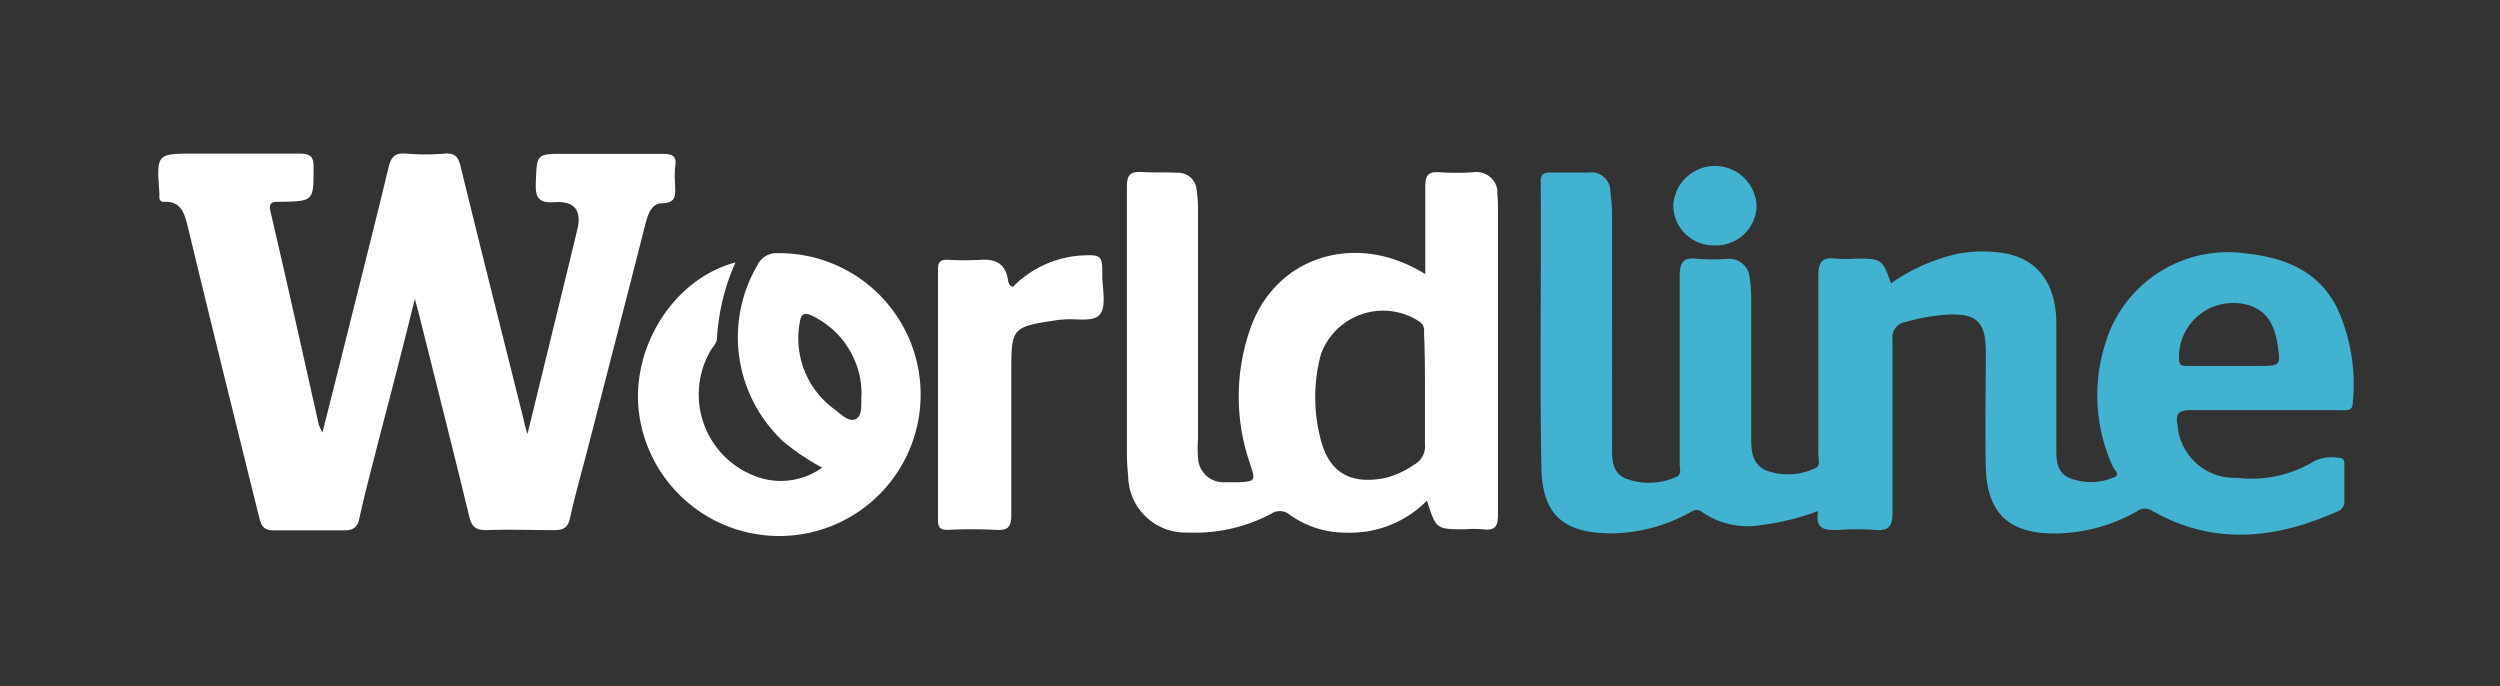
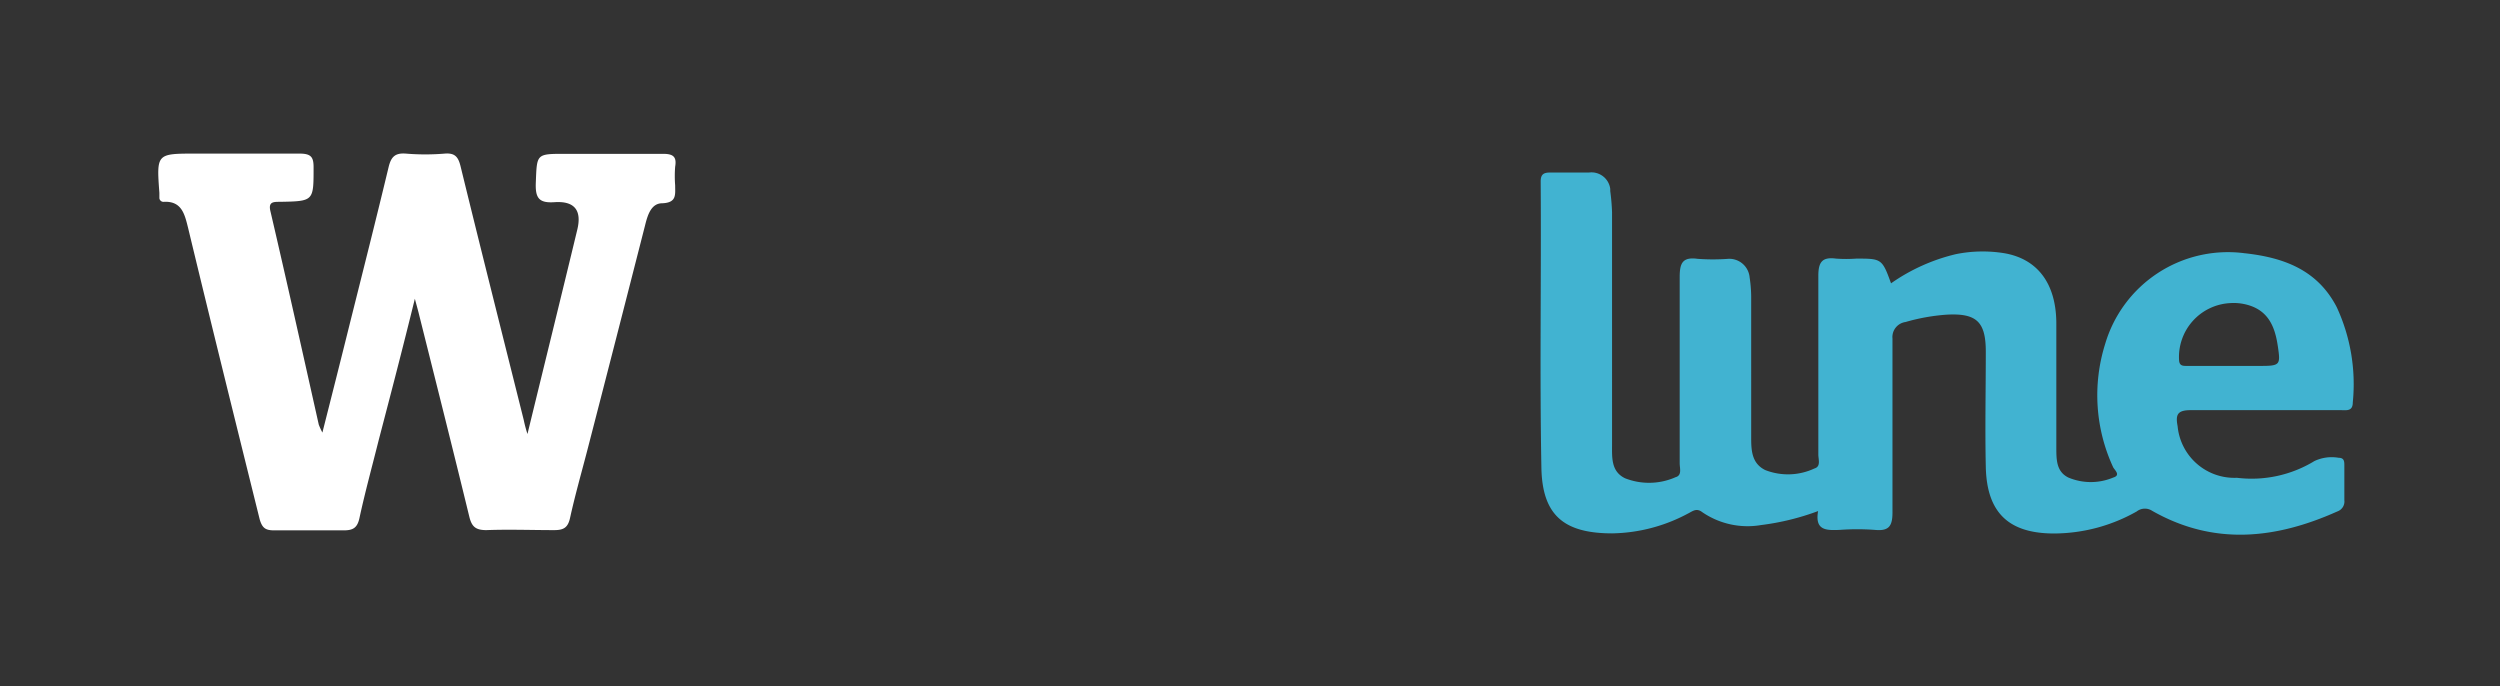
<svg xmlns="http://www.w3.org/2000/svg" width="207.36" height="56.92" viewBox="0 0 207.36 56.92">
  <rect x="0" y="0" width="207.36" height="56.92" fill="#333333" stroke="none" />
  <g id="Calque_1" data-name="Calque 1">
    <g id="Calque_1-2" data-name="Calque 1">
-       <path d="M103.69,56.86H1.14C.29,56.86,0,56.76,0,55.8Q.06,28.41,0,1C0,.11.24,0,1.06,0H206.28c.78,0,1.08.06,1.08,1q-.06,27.46,0,54.92c0,.85-.22,1-1,1Q155,56.85,103.69,56.86Z" style="fill: #fefefe;fill-opacity: 0" />
      <path d="M43.75,36c1.42-5.83,2.79-11.38,4.13-16.94.39-1.6-.21-2.4-1.88-2.29-1.29.09-1.6-.34-1.56-1.57.1-2.44,0-2.44,2.44-2.44H55c.85,0,1.14.25,1,1.07a10,10,0,0,0,0,1.55c0,.77.14,1.43-1.07,1.48-.93,0-1.22,1-1.43,1.85Q51.13,28,48.69,37.44c-.48,1.84-1,3.67-1.41,5.53-.18.81-.55,1-1.31,1-1.87,0-3.75-.07-5.63,0-.92,0-1.22-.31-1.42-1.14-1.35-5.55-2.75-11.1-4.14-16.65-.09-.38-.2-.76-.37-1.4-1,4.08-2,7.91-3,11.73-.54,2.16-1.13,4.31-1.6,6.48-.18.81-.55,1-1.3,1H22.76c-.71,0-1-.16-1.22-.91-2-8.07-4-16.12-5.94-24.18-.28-1.12-.52-2.23-2-2.16a.34.34,0,0,1-.38-.3h0V16c-.24-3.26-.24-3.26,3-3.26h8.62c1,0,1.18.31,1.17,1.21,0,2.73,0,2.74-2.78,2.79-.58,0-1,0-.79.82,1.37,5.88,2.68,11.77,4,17.66a6.62,6.62,0,0,0,.3.66c.82-3.23,1.57-6.2,2.31-9.18,1.07-4.27,2.15-8.54,3.18-12.83.2-.83.51-1.2,1.43-1.13a19.35,19.35,0,0,0,3.23,0c.87-.07,1.13.3,1.32,1.09,1.71,7,3.48,14,5.23,21A11.16,11.16,0,0,0,43.75,36Z" style="fill: #fff" />
-       <path d="M84,23.81a8.7,8.7,0,0,1,5.58-2.61c1.75-.1,1.87-.05,1.85,1.65,0,1.11.36,2.53-.2,3.23s-2.08.28-3.17.44a1.57,1.57,0,0,0-.48.05c-3.62.53-3.7.63-3.7,4.23V42.73c0,1-.3,1.28-1.27,1.22a38.12,38.12,0,0,0-4,0c-.64,0-.81-.2-.81-.82V22.37c0-.62.17-.85.81-.82a25.23,25.23,0,0,0,2.75,0c1.29-.09,2.08.39,2.25,1.72a1.85,1.85,0,0,0,.18.44S84,23.75,84,23.81Z" style="fill: #fff" />
-       <path d="M142.2,20.35a3.33,3.33,0,0,1-3.41-3.23V17a3.46,3.46,0,0,1,6.91.09,3.35,3.35,0,0,1-3.44,3.26h-.06Z" style="fill: #41b3d1" />
      <path d="M193.82,25.48c-1.6-3.1-4.41-4.13-7.68-4.48a10.62,10.62,0,0,0-11.53,7.53,14.21,14.21,0,0,0,.67,10.24c.15.25.63.65,0,.84a4.8,4.8,0,0,1-3.72,0c-1-.49-1-1.49-1-2.49V26.85c0-3.33-1.56-5.38-4.33-5.85a11.2,11.2,0,0,0-4,.08,15.66,15.66,0,0,0-5.38,2.42c-.74-2.05-.8-2.05-2.88-2.05a11.78,11.78,0,0,1-1.68,0c-1.14-.15-1.47.27-1.47,1.43V37.7c0,.41.23,1-.33,1.16a5.18,5.18,0,0,1-4.07.13c-1.17-.57-1.17-1.72-1.17-2.8V24.54a11.29,11.29,0,0,0-.13-1.54,1.69,1.69,0,0,0-1.79-1.53,17.52,17.52,0,0,1-2.51,0c-1.29-.18-1.5.38-1.5,1.53V38.43c0,.41.21,1-.34,1.15a5.44,5.44,0,0,1-4.19.09c-1.18-.57-1.08-1.75-1.08-2.83V17.61a17.6,17.6,0,0,0-.15-1.77v-.18a1.57,1.57,0,0,0-1.76-1.35h-3.23c-.56,0-.78.17-.78.75.06,7.92-.09,15.84.06,23.76.08,3.93,1.88,5.42,5.88,5.42A13.74,13.74,0,0,0,140,42.6c.37-.18.7-.5,1.19-.12a6.65,6.65,0,0,0,4.88,1.07,20.83,20.83,0,0,0,4.73-1.16c-.28,1.61.66,1.61,1.81,1.56a19.77,19.77,0,0,1,2.88,0c1.13.11,1.48-.25,1.48-1.43V28.09a1.26,1.26,0,0,1,1.08-1.38,16.39,16.39,0,0,1,3.4-.61c2.5-.14,3.26.59,3.26,3.07,0,3.18-.07,6.37,0,9.55.08,3.8,1.89,5.53,5.67,5.53a14,14,0,0,0,6.85-1.83,1.1,1.1,0,0,1,1.28-.05c5.1,2.9,10.23,2.35,15.36.05a.87.87,0,0,0,.58-.93V38.62c0-.33,0-.65-.48-.65a3.35,3.35,0,0,0-2,.27,10,10,0,0,1-6.43,1.39,4.73,4.73,0,0,1-4.92-4.28c-.17-.91-.06-1.33,1.07-1.33h12.46c.47,0,1,.12,1-.65A15.19,15.19,0,0,0,193.82,25.48Zm-6.31,4.87h-6.14c-.31,0-.6,0-.63-.47A4.48,4.48,0,0,1,185,25.14H185a4.3,4.3,0,0,1,1.43.15c1.75.49,2.27,1.86,2.5,3.41s.21,1.65-1.42,1.65Z" style="fill: #41b3d1" />
-       <path d="M124.19,16.05a1.71,1.71,0,0,0,0-.32,1.75,1.75,0,0,0-2-1.44,21.18,21.18,0,0,1-2.76,0c-.91-.07-1.21.17-1.21,1.17v7.28C112.61,19.21,106,21.16,103.8,27a17,17,0,0,0-.09,11.54c.43,1.32.42,1.39-1,1.46h-1.17a2.1,2.1,0,0,1-2.17-2,10.68,10.68,0,0,1,0-1.6v-19a11.48,11.48,0,0,0-.12-1.66,1.53,1.53,0,0,0-1.64-1.41c-1-.06-1.88,0-2.87-.06s-1.27.23-1.27,1.23V37.71a17.71,17.71,0,0,0,.11,1.78v.13a4.74,4.74,0,0,0,4.91,4.55,13.54,13.54,0,0,0,6.92-1.54,1.28,1.28,0,0,1,1.59.08,7.94,7.94,0,0,0,4.66,1.47,8.94,8.94,0,0,0,6.7-2.66c.75,2.38.75,2.38,3.17,2.38a8.65,8.65,0,0,1,1.44,0c1,.13,1.28-.2,1.28-1.2V17.25Q124.25,16.65,124.19,16.05Zm-6,20.77a1.74,1.74,0,0,1-.94,1.75,7.22,7.22,0,0,1-2.38,1.08c-3,.59-4.77-.56-5.41-3.55a13.61,13.61,0,0,1,.11-6.74,5.49,5.49,0,0,1,7-3.27,5.42,5.42,0,0,1,1.2.61c.42.32.35.68.35,1.05.07,1.55.07,3.11.07,4.66s0,3,0,4.41Z" style="fill: #fff" />
-       <path d="M64.52,21a1.71,1.71,0,0,0-1.64.9,11.81,11.81,0,0,0,2.18,14.8,20.55,20.55,0,0,0,3.13,2.09,5.91,5.91,0,0,1-4.84.93,7.15,7.15,0,0,1-1.72-.7,7.24,7.24,0,0,1-2.75-9.84c.2-.38.59-.69.59-1.16A18,18,0,0,1,61,21.77c-5.14,1.35-8.69,7.07-8,12.48A11.73,11.73,0,1,0,64.52,21ZM71,34.75c-.58.3-1.23-.38-1.77-.79a7.26,7.26,0,0,1-2.91-7.12c.1-.82.37-1,1.14-.6a7.2,7.2,0,0,1,4,6.36C71.4,33.49,71.57,34.45,71,34.75Z" style="fill: #fff" />
    </g>
  </g>
</svg>